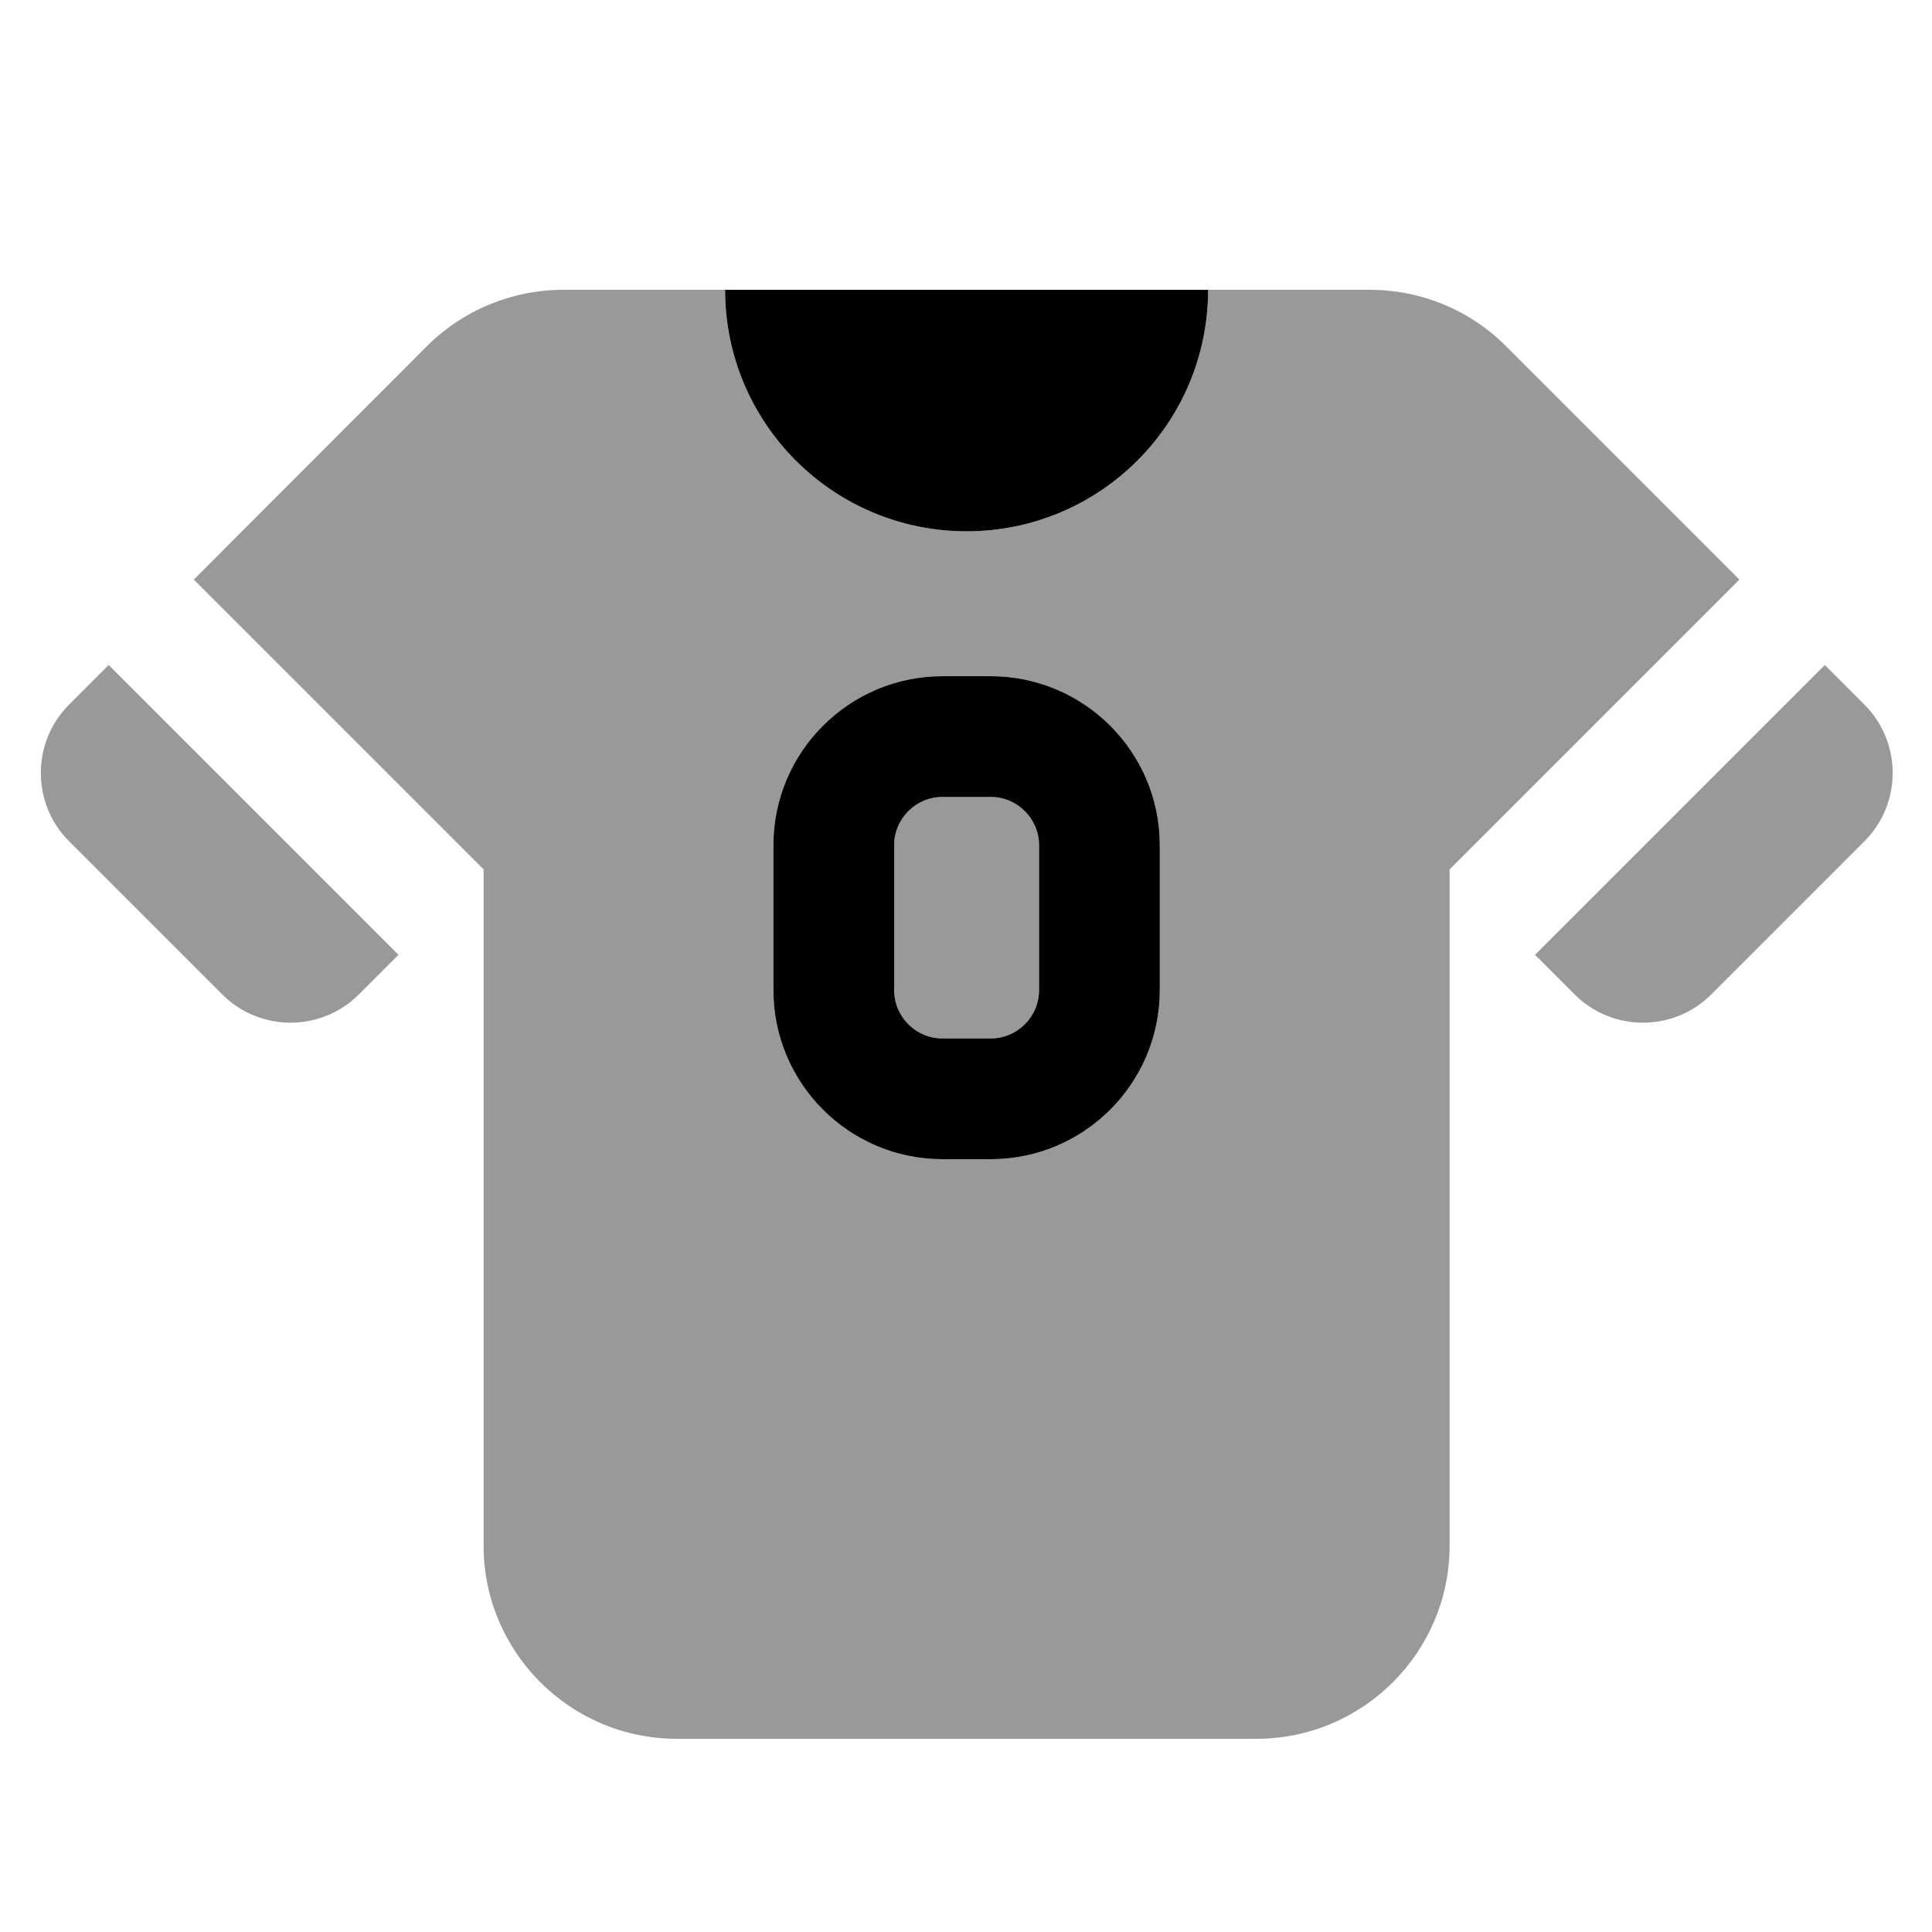
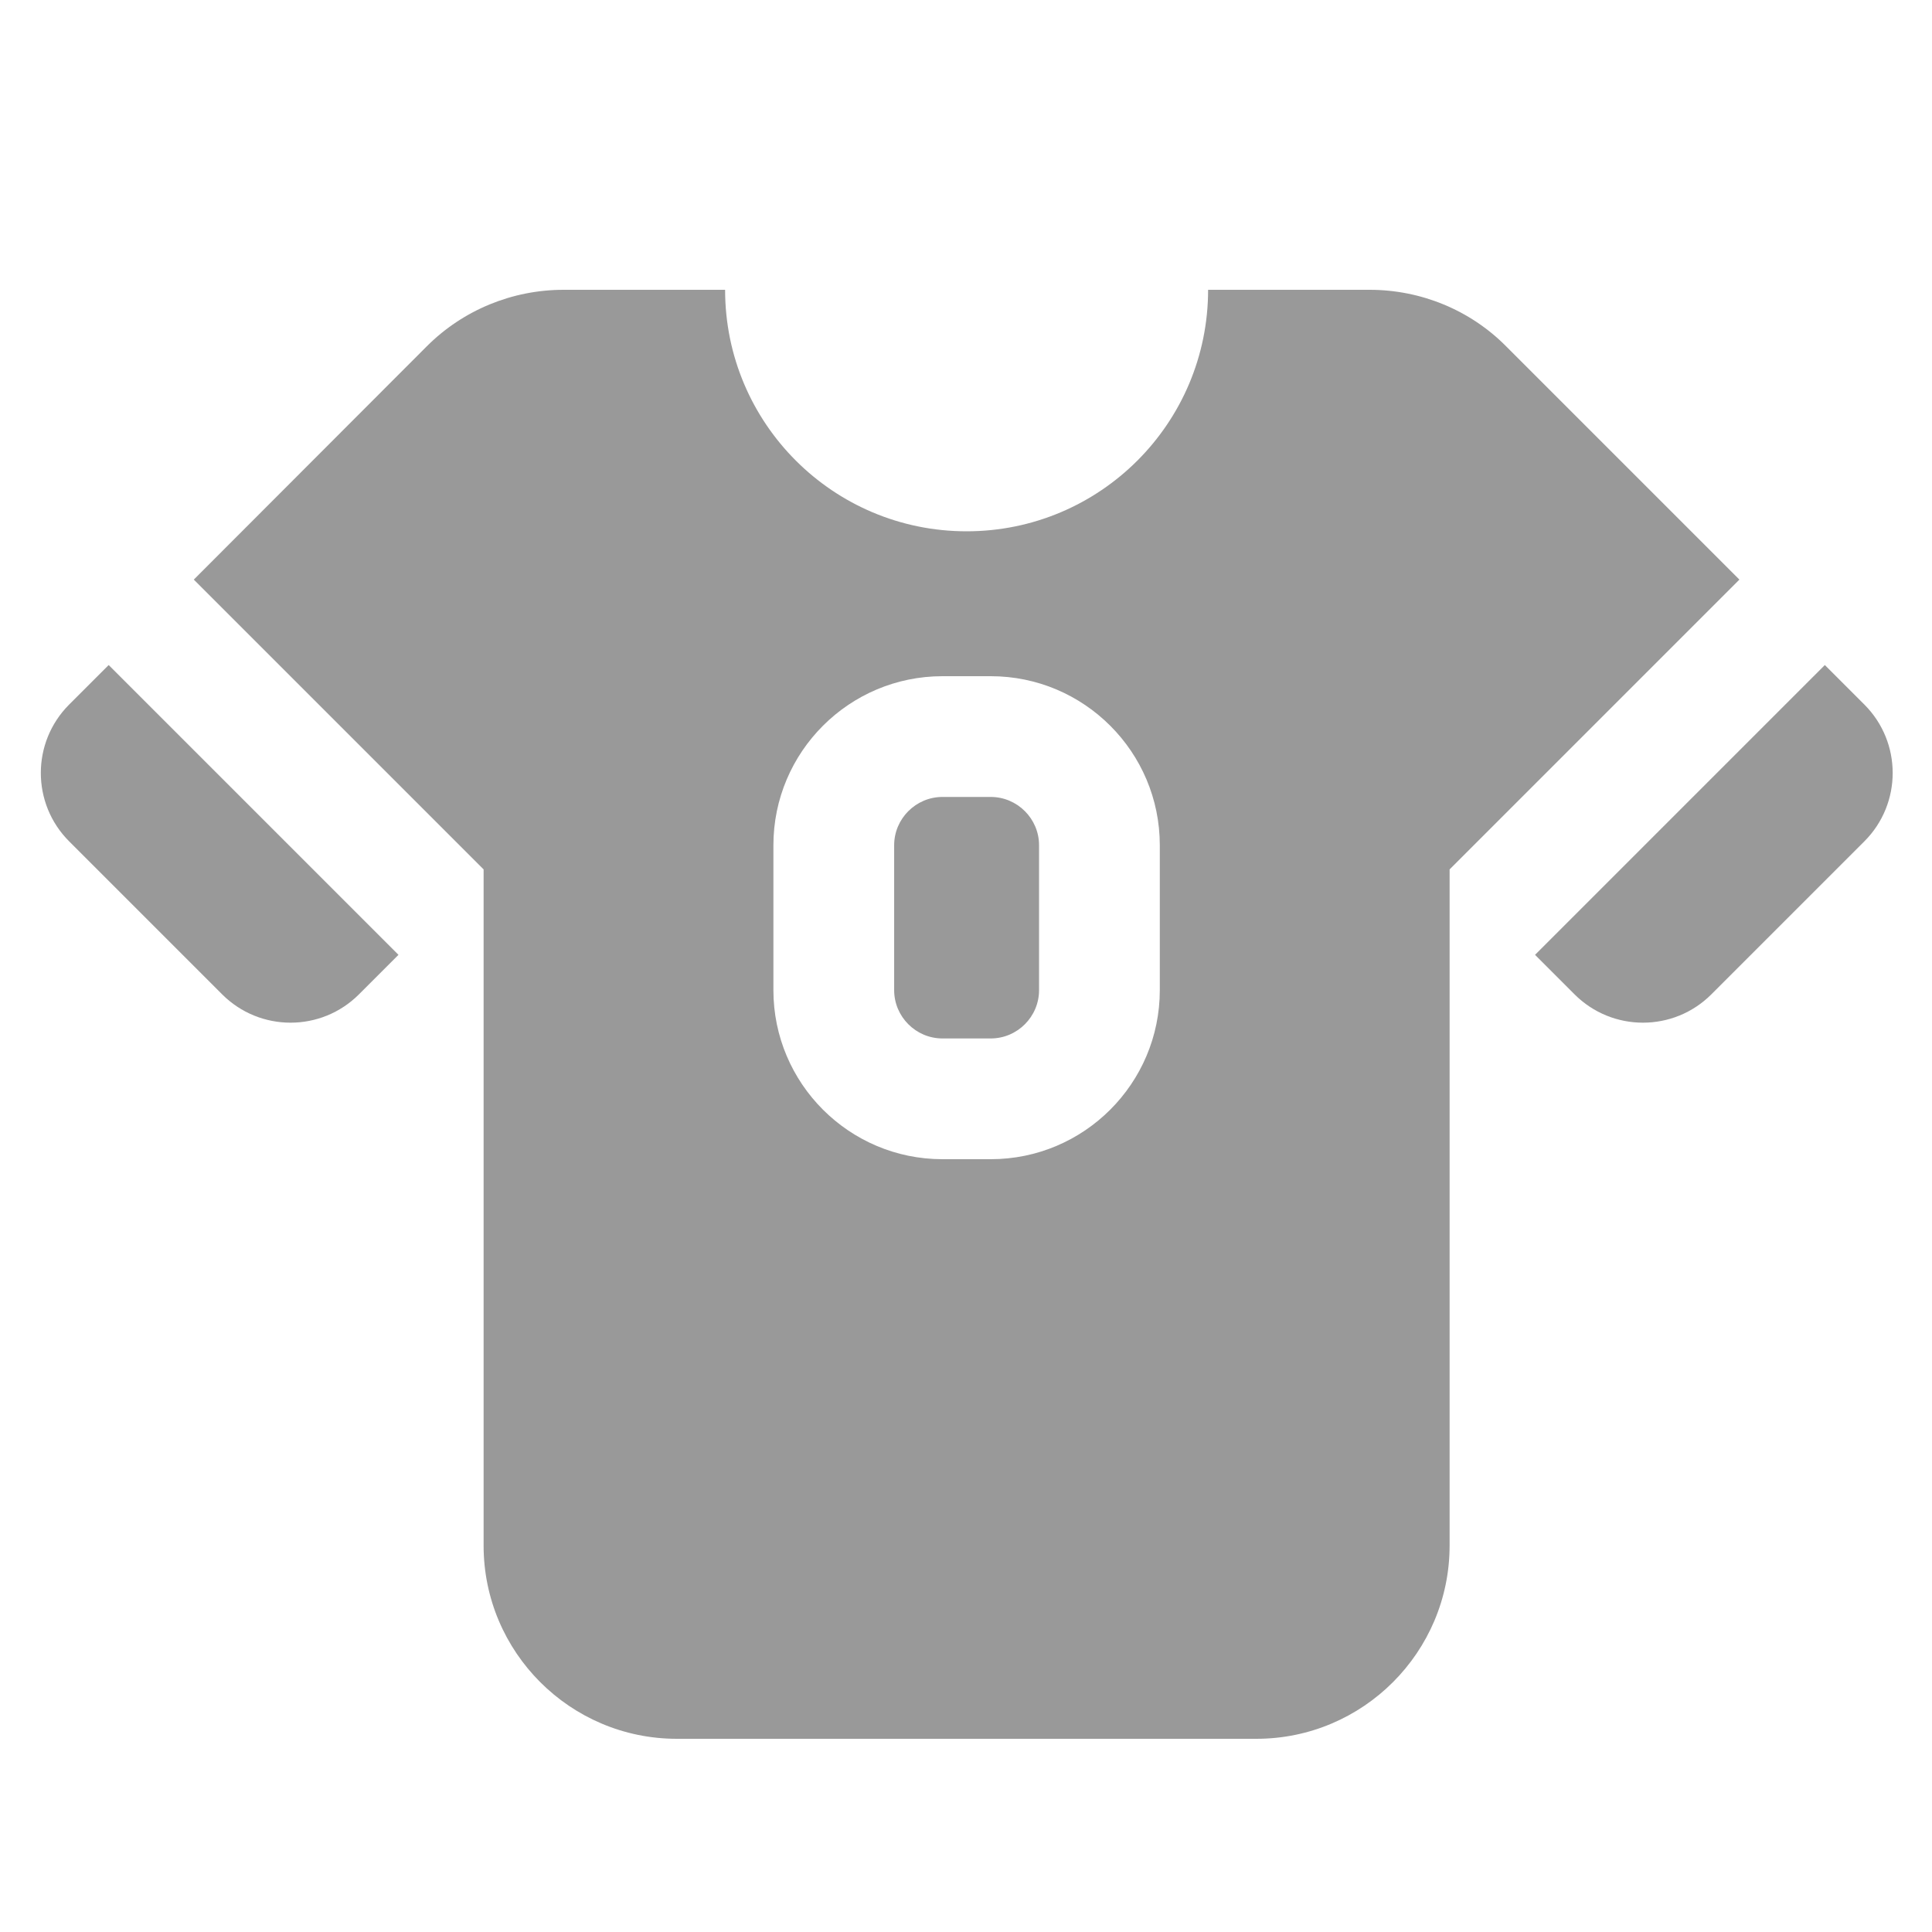
<svg xmlns="http://www.w3.org/2000/svg" viewBox="0 0 640 640">
-   <path opacity=".4" fill="currentColor" d="M22.9 233.4C10.4 245.9 10.4 266.2 22.9 278.7L73.6 329.4C86.1 341.9 106.4 341.9 118.9 329.4L132 316.3L36 220.3L22.9 233.4zM64.2 192L160.2 288L160.2 512C160.2 547.3 188.9 576 224.2 576L416.2 576C451.5 576 480.2 547.3 480.2 512L480.2 288L576.2 192L498.9 114.7C487 102.7 470.7 96 453.7 96L400.2 96C400.2 140.2 364.4 176 320.2 176C276 176 240.2 140.2 240.2 96L186.7 96C169.7 96 153.4 102.7 141.4 114.7L64.2 192zM256.2 280C256.2 249.1 281.3 224 312.2 224L328.2 224C359.1 224 384.2 249.1 384.2 280L384.2 328C384.2 358.9 359.1 384 328.2 384L312.2 384C281.3 384 256.2 358.9 256.2 328L256.2 280zM296.2 280L296.2 328C296.2 336.8 303.4 344 312.2 344L328.2 344C337 344 344.2 336.8 344.2 328L344.2 280C344.2 271.2 337 264 328.2 264L312.2 264C303.4 264 296.2 271.2 296.2 280zM508.5 316.3L521.6 329.4C534.1 341.9 554.4 341.9 566.9 329.4L617.6 278.7C630.1 266.2 630.1 245.9 617.6 233.4L604.5 220.3L508.5 316.3z" />
-   <path fill="currentColor" d="M320.2 176C276 176 240.2 140.2 240.2 96L400.2 96C400.2 140.2 364.4 176 320.2 176zM296.2 280L296.2 328C296.2 336.8 303.4 344 312.2 344L328.2 344C337 344 344.2 336.8 344.2 328L344.2 280C344.2 271.2 337 264 328.2 264L312.2 264C303.4 264 296.2 271.2 296.2 280zM256.2 280C256.2 249.1 281.3 224 312.2 224L328.2 224C359.1 224 384.2 249.1 384.2 280L384.2 328C384.2 358.9 359.1 384 328.2 384L312.2 384C281.3 384 256.2 358.9 256.2 328L256.2 280z" />
+   <path opacity=".4" fill="currentColor" d="M22.9 233.4C10.4 245.9 10.4 266.2 22.9 278.7L73.6 329.4C86.1 341.9 106.4 341.9 118.9 329.4L132 316.3L36 220.3L22.9 233.4zM64.2 192L160.2 288L160.2 512C160.2 547.3 188.9 576 224.2 576L416.2 576C451.5 576 480.2 547.3 480.2 512L480.2 288L576.2 192L498.9 114.7C487 102.7 470.7 96 453.7 96L400.2 96C400.2 140.2 364.4 176 320.2 176C276 176 240.2 140.2 240.2 96L186.7 96C169.7 96 153.4 102.7 141.4 114.7zM256.2 280C256.2 249.1 281.3 224 312.2 224L328.2 224C359.1 224 384.2 249.1 384.2 280L384.2 328C384.2 358.9 359.1 384 328.2 384L312.2 384C281.3 384 256.2 358.9 256.2 328L256.2 280zM296.2 280L296.2 328C296.2 336.8 303.4 344 312.2 344L328.2 344C337 344 344.2 336.8 344.2 328L344.2 280C344.2 271.2 337 264 328.2 264L312.2 264C303.4 264 296.2 271.2 296.2 280zM508.5 316.3L521.6 329.4C534.1 341.9 554.4 341.9 566.9 329.4L617.6 278.7C630.1 266.2 630.1 245.9 617.6 233.4L604.5 220.3L508.5 316.3z" />
</svg>